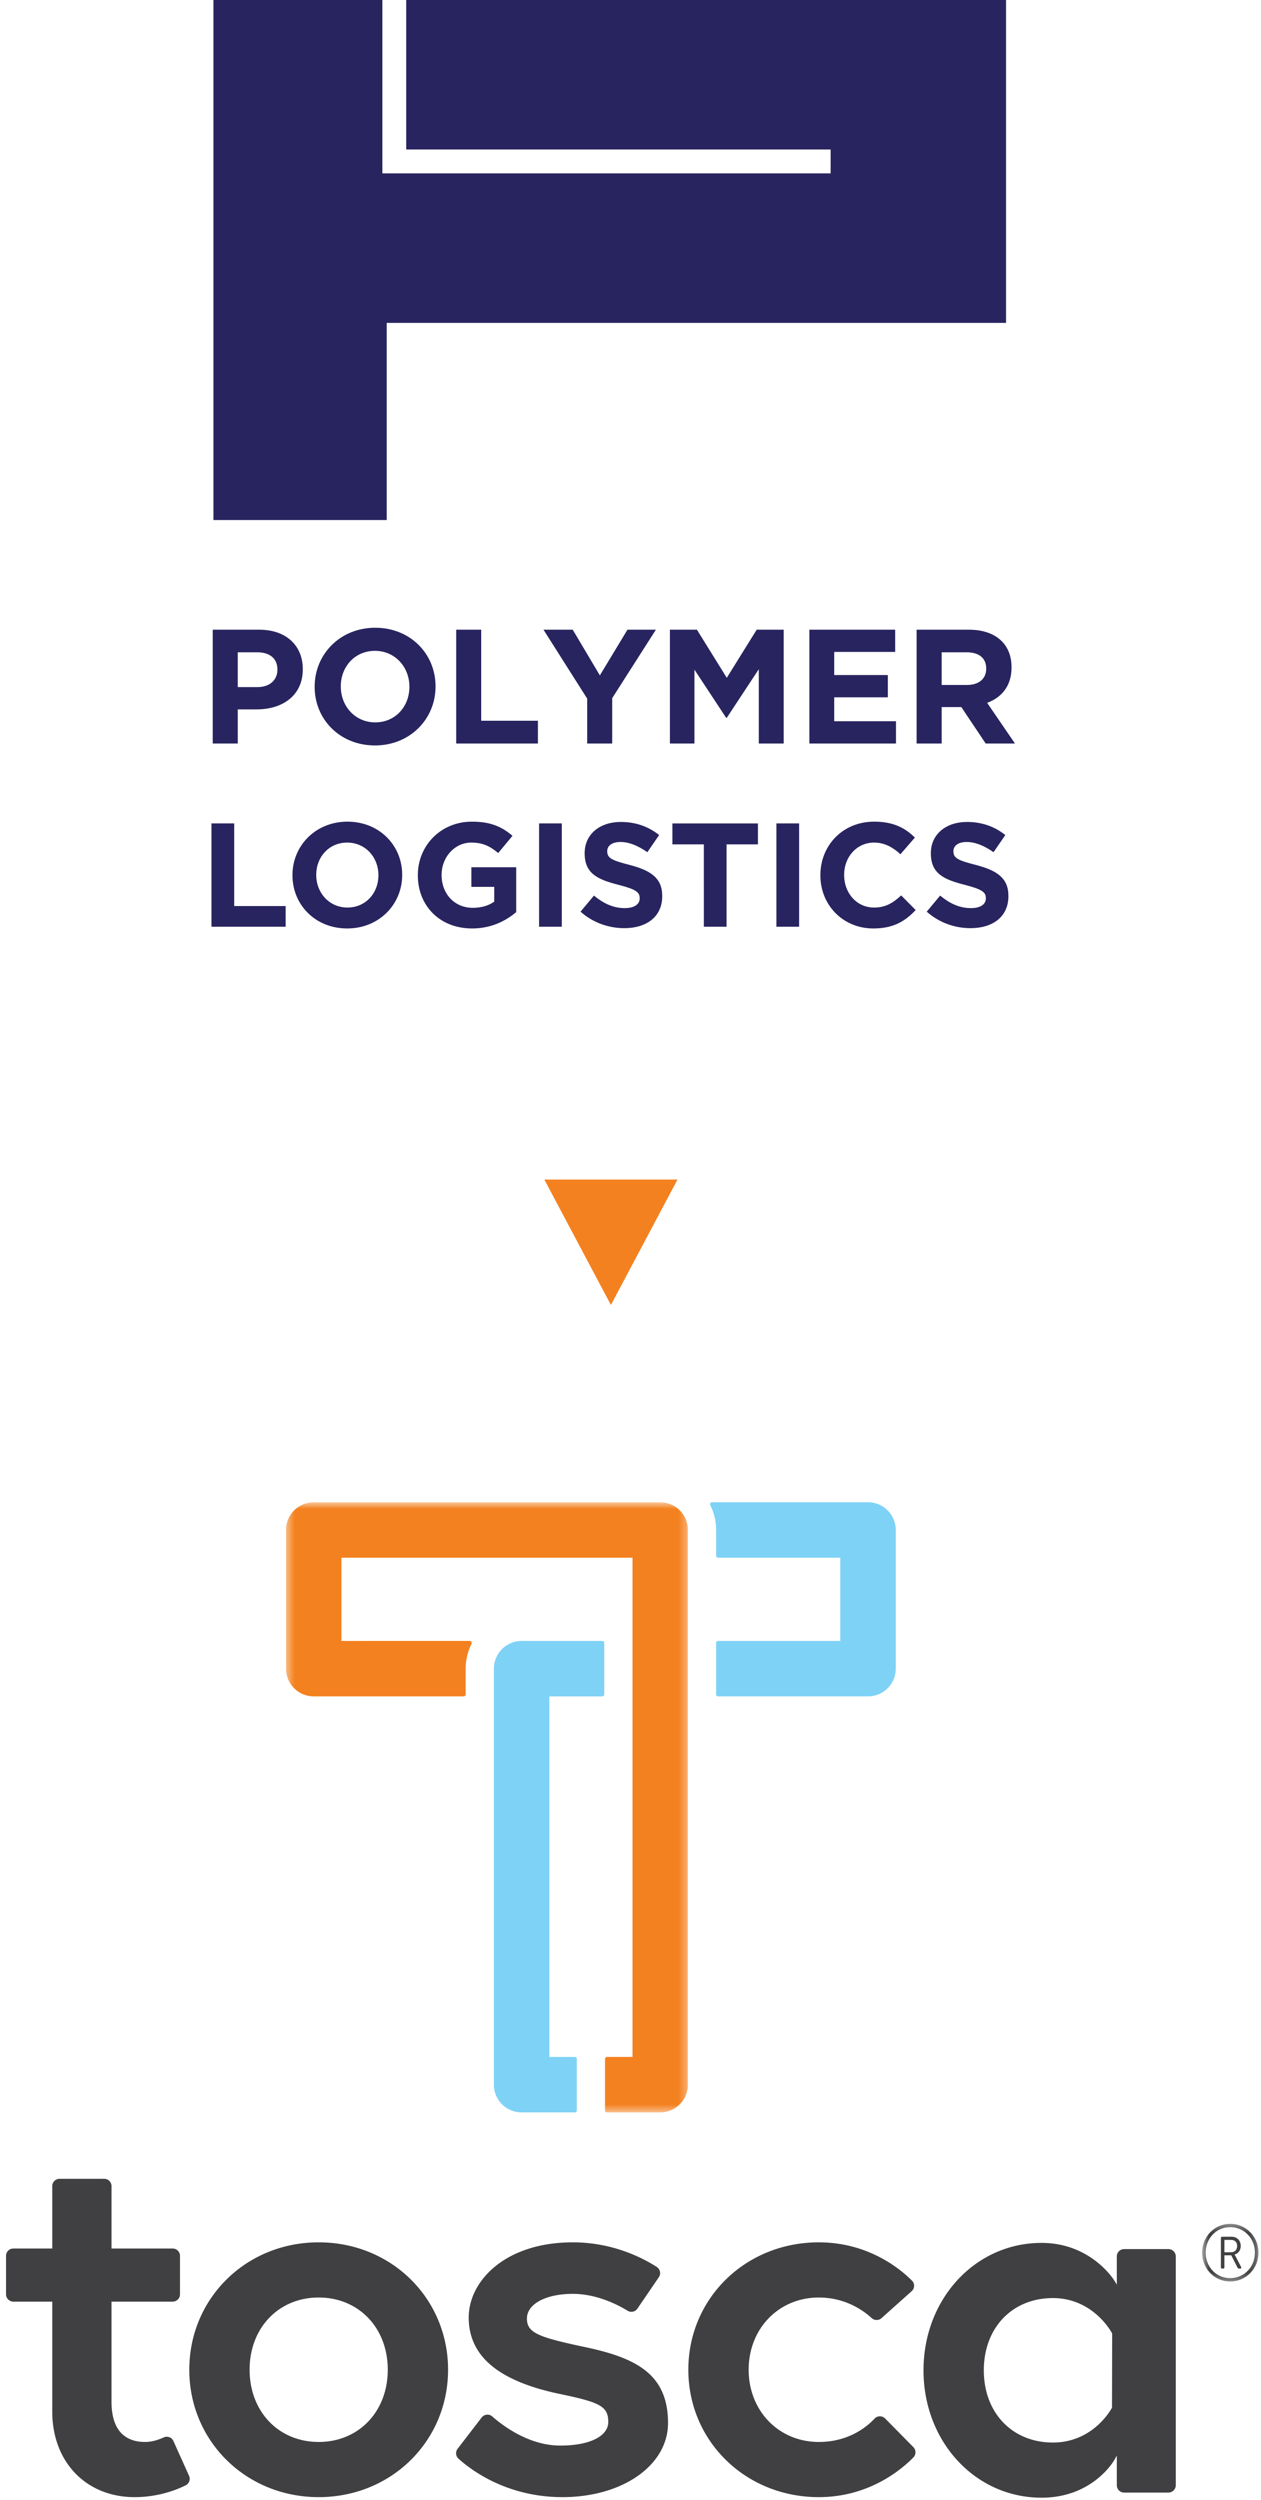
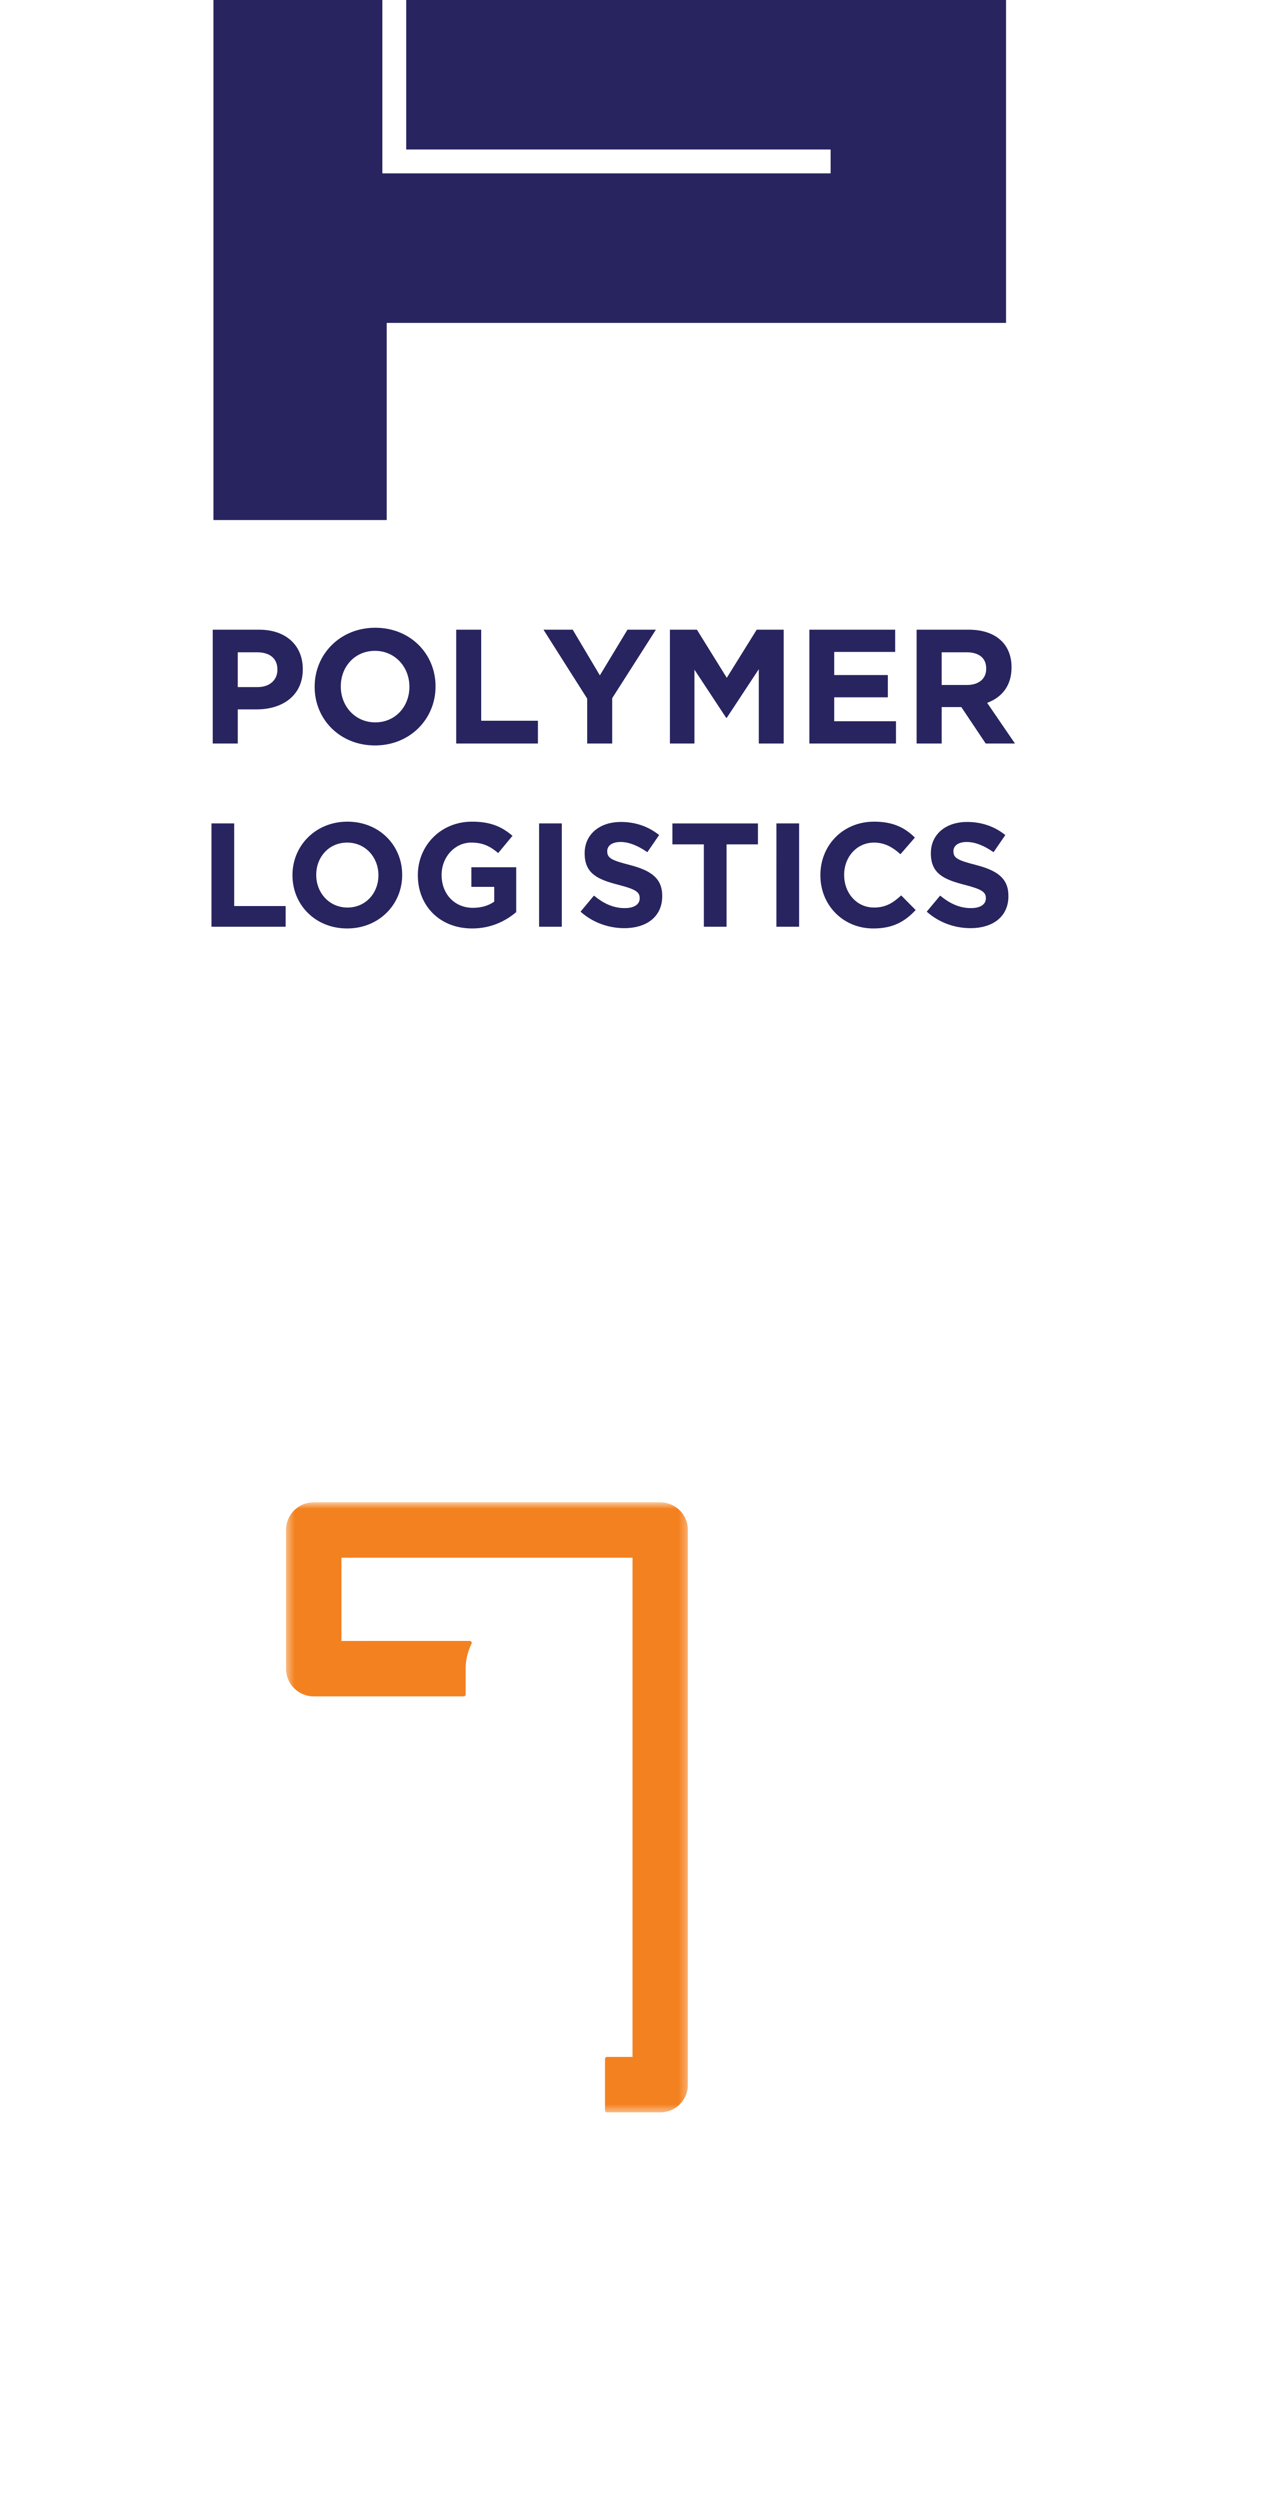
<svg xmlns="http://www.w3.org/2000/svg" height="319" width="161">
  <mask id="a" fill="#fff">
    <path d="M.4.672h51.309V78.52H.399z" fill-rule="evenodd" />
  </mask>
  <mask id="b" fill="#fff">
    <path d="M.6.333h7.199v7.361h-7.2z" fill-rule="evenodd" />
  </mask>
  <g fill="none" fill-rule="evenodd">
    <path d="M48.357.682l-.191-.01H3.935A3.542 3.542 0 00.399 4.207v17.696a3.542 3.542 0 003.536 3.538h19.147a.25.25 0 00.252-.252v-3.286c0-1.091.26-2.188.75-3.173a.252.252 0 00-.226-.365l-16.383.002V7.745h37.163v63.698h-3.259a.253.253 0 00-.254.252v6.573c0 .138.113.252.254.252h6.792a3.539 3.539 0 003.538-3.536V4.207A3.53 3.53 0 0048.357.682" fill="#f4811f" mask="url(#a)" transform="translate(36.12 191)" />
-     <path d="M110.832 191.672H90.907a.25.25 0 00-.212.121.242.242 0 00-.012.244 7.14 7.14 0 01.748 3.17v3.287c0 .138.113.252.252.252h15.606v10.621H91.683a.253.253 0 00-.252.252v6.57c0 .141.113.252.252.252h19.15a3.54 3.54 0 003.535-3.538v-17.695a3.54 3.54 0 00-3.536-3.536M76.9 209.368H66.595a3.544 3.544 0 00-3.538 3.536v53.08a3.542 3.542 0 003.538 3.536h6.797a.255.255 0 00.252-.254v-6.57a.253.253 0 00-.252-.252h-3.254v-46.002H76.9a.25.25 0 00.25-.252v-6.57a.25.25 0 00-.25-.252" fill="#7ed2f6" />
    <g fill="#404042">
-       <path d="M134.431 293.21c-5.194 0-8.82 3.79-8.82 9.216s3.626 9.215 8.82 9.215c5.153 0 7.452-4.268 7.545-4.452l.02-9.453c-.118-.262-2.477-4.526-7.565-4.526m-1.452 25.47c-8.452 0-15.07-7.142-15.07-16.254 0-9.115 6.618-16.257 15.07-16.257 6.232 0 9.166 4.6 9.29 4.798l.322.522v-3.599c0-.511.418-.93.932-.93h5.663c.514 0 .932.419.932.93v29.202a.936.936 0 01-.932.935h-5.663a.936.936 0 01-.932-.935v-3.777l-.328.57c-.11.198-2.822 4.795-9.284 4.795m-115.789-.072c-6.194 0-10.518-4.485-10.518-10.911v-14.034H1.705a.935.935 0 01-.935-.935v-4.909c0-.514.418-.932.935-.932h4.967v-7.961c0-.512.42-.932.937-.932h5.7c.512 0 .93.42.93.932v7.96h7.81c.514 0 .932.419.932.933v4.909a.934.934 0 01-.932.935h-7.81v12.779c0 4.236 2.321 5.126 4.269 5.126.942 0 1.822-.315 2.391-.578a.954.954 0 01.724-.03.91.91 0 01.521.492l1.994 4.435a.928.928 0 01-.436 1.217c-1.127.562-3.473 1.504-6.512 1.504m23.499-25.47c-5.11 0-8.82 3.873-8.82 9.213 0 5.343 3.71 9.216 8.82 9.216s8.82-3.873 8.82-9.216c0-5.34-3.71-9.213-8.82-9.213m0 25.47c-9.264 0-16.521-7.14-16.521-16.257 0-9.112 7.257-16.254 16.52-16.254 9.267 0 16.52 7.142 16.52 16.254 0 9.118-7.253 16.257-16.52 16.257m63.852 0c-9.338 0-16.656-7.139-16.656-16.256 0-9.115 7.318-16.254 16.657-16.254 6.345 0 10.43 3.415 11.894 4.884a.928.928 0 01-.043 1.356l-3.845 3.432a.936.936 0 01-1.255-.008c-1.069-.98-3.367-2.623-6.751-2.623-5.106 0-8.954 3.961-8.954 9.213s3.848 9.216 8.954 9.216c3.765 0 6.078-1.87 7.124-2.982a.903.903 0 01.668-.29c.262 0 .499.094.675.275l3.609 3.657a.94.94 0 01.005 1.308c-1.49 1.527-5.65 5.072-12.081 5.072m-32.728 0c-7.081 0-11.645-3.432-13.276-4.909a.932.932 0 01-.113-1.26l3.072-3.991a.94.94 0 01.65-.36l.093-.006a.94.94 0 01.613.232c1.587 1.389 4.83 3.715 8.696 3.715 3.712 0 6.114-1.182 6.114-3.012 0-2.074-1.202-2.532-6.343-3.606-7.721-1.64-11.476-4.823-11.476-9.724 0-4.65 4.657-9.59 13.288-9.59 5.08 0 8.898 1.967 10.72 3.14.211.14.36.359.41.6a.938.938 0 01-.143.714l-2.732 4.002a.924.924 0 01-.77.408.95.95 0 01-.485-.134c-1.318-.806-3.981-2.154-7-2.154-3.445 0-5.854 1.292-5.854 3.145 0 1.867 1.527 2.394 7.532 3.669 6.474 1.376 10.483 3.472 10.483 9.661 0 5.393-5.796 9.46-13.48 9.46" />
-       <path d="M4.178.333C6.192.333 7.8 1.961 7.8 4.015c0 2.064-1.607 3.68-3.62 3.68C2.196 7.695.6 6.079.6 4.015.6 1.96 2.196.333 4.18.333zm0 6.935c1.79 0 3.163-1.414 3.163-3.253C7.34 2.183 5.967.759 4.178.759c-1.759 0-3.122 1.424-3.122 3.256 0 1.84 1.363 3.253 3.122 3.253zm-1.18-5.115c0-.111.061-.172.175-.172h1.179c.69 0 1.18.466 1.18 1.18 0 .6-.369.985-.784 1.088v.02s.04.05.13.222l.704 1.353c.06.121.01.205-.131.205h-.124c-.1 0-.164-.04-.204-.124L4.322 4.35h-.875v1.525c0 .113-.063.174-.174.174h-.1c-.114 0-.174-.061-.174-.174zM4.3 3.964c.469 0 .774-.307.774-.803 0-.49-.305-.774-.774-.774h-.852v1.577z" mask="url(#b)" transform="translate(152.88 283.4)" />
-     </g>
+       </g>
    <path d="M51.862 0v19.075h54.188v3.043H48.82V0H27.252v66.354h22.123V41.198h79.075V0zM27 105.058v13.182h9.472v-2.638h-6.57v-10.544zm21.317 6.628v-.037c0-2.262-1.655-4.143-3.993-4.143-2.332 0-3.95 1.848-3.95 4.105v.038c0 2.257 1.655 4.143 3.988 4.143 2.337 0 3.955-1.848 3.955-4.106m-10.977 0v-.037c0-3.748 2.954-6.815 7.022-6.815s6.988 3.029 6.988 6.777v.038c0 3.748-2.958 6.814-7.026 6.814s-6.984-3.028-6.984-6.777m16.007 0v-.037c0-3.748 2.92-6.815 6.909-6.815 2.375 0 3.804.64 5.178 1.806l-1.825 2.201c-1.016-.846-1.919-1.335-3.447-1.335-2.107 0-3.781 1.862-3.781 4.105v.038c0 2.408 1.655 4.18 3.988 4.18 1.058 0 1.998-.263 2.732-.79v-1.885h-2.92v-2.502h5.728v5.723c-1.36 1.148-3.222 2.088-5.634 2.088-4.106 0-6.928-2.878-6.928-6.777m15.481 6.554h2.902v-13.182h-2.902zm5.292-1.922l1.712-2.05c1.19.978 2.431 1.598 3.936 1.598 1.185 0 1.905-.47 1.905-1.241v-.038c0-.733-.452-1.114-2.657-1.679-2.657-.677-4.37-1.41-4.37-4.025v-.038c0-2.394 1.924-3.974 4.614-3.974 1.92 0 3.56.602 4.896 1.674l-1.505 2.187c-1.17-.814-2.318-1.303-3.428-1.303-1.11 0-1.693.508-1.693 1.153v.033c0 .87.564 1.152 2.84 1.735 2.676.696 4.181 1.655 4.181 3.955v.038c0 2.615-1.994 4.082-4.84 4.082-1.993 0-4.01-.696-5.591-2.107m15.744-8.586h-4.012v-2.671h10.92v2.671h-4.006v10.507h-2.902zm9.265 10.508h2.901v-13.182h-2.9zm5.613-6.554v-.037c0-3.748 2.827-6.815 6.871-6.815 2.488 0 3.974.828 5.197 2.032l-1.844 2.126c-1.016-.922-2.05-1.486-3.372-1.486-2.22 0-3.818 1.848-3.818 4.105v.038c0 2.257 1.56 4.143 3.818 4.143 1.51 0 2.432-.602 3.466-1.547l1.849 1.867c-1.36 1.448-2.864 2.351-5.409 2.351-3.875 0-6.758-2.99-6.758-6.777m13.579 4.632l1.712-2.05c1.19.978 2.432 1.598 3.937 1.598 1.19 0 1.9-.47 1.9-1.241v-.038c0-.733-.452-1.114-2.653-1.679-2.657-.677-4.369-1.41-4.369-4.025v-.038c0-2.394 1.924-3.974 4.614-3.974 1.918 0 3.56.602 4.895 1.674l-1.505 2.187c-1.17-.814-2.318-1.303-3.428-1.303-1.11 0-1.693.508-1.693 1.153v.033c0 .87.564 1.152 2.84 1.735 2.677.696 4.181 1.655 4.181 3.955v.038c0 2.615-1.994 4.082-4.839 4.082-1.994 0-4.011-.696-5.592-2.107M32.888 87.665c1.6 0 2.53-.955 2.53-2.201v-.042c0-1.43-.992-2.197-2.591-2.197h-2.47v4.44zm-5.728-7.323h5.935c3.466 0 5.564 2.05 5.564 5.018v.043c0 3.362-2.615 5.107-5.874 5.107h-2.427v4.355H27.16zm25.11 7.302v-.042c0-2.488-1.825-4.562-4.397-4.562-2.578 0-4.36 2.032-4.36 4.52v.042c0 2.492 1.825 4.566 4.397 4.566 2.573 0 4.36-2.031 4.36-4.524m-12.096 0v-.042c0-4.13 3.254-7.51 7.736-7.51 4.482 0 7.699 3.338 7.699 7.468v.042c0 4.129-3.255 7.51-7.736 7.51-4.482 0-7.7-3.339-7.7-7.468m18.072-7.304h3.194v11.621h7.242v2.906H58.245zm16.725 8.798l-5.582-8.799h3.734l3.466 5.832 3.527-5.832h3.631l-5.582 8.738v5.79H74.97zm10.562-8.798h3.447l3.814 6.142 3.82-6.142h3.446v14.527H96.88v-9.485l-4.087 6.203h-.08l-4.049-6.142v9.424h-3.132zm17.804 0h10.957v2.84h-7.783v2.95h6.847v2.84h-6.847v3.052h7.887v2.845h-11.061zm20.128 7.055c1.557 0 2.45-.832 2.45-2.055v-.042c0-1.369-.954-2.074-2.511-2.074h-3.175v4.171zm-6.434-7.054h6.641c1.848 0 3.278.517 4.233 1.472.809.809 1.246 1.952 1.246 3.32v.043c0 2.342-1.265 3.818-3.113 4.5l3.55 5.188h-3.739l-3.108-4.647h-2.512v4.647h-3.198z" fill="#28245f" />
-     <path d="M86.5 150.5h-17l8.5 16z" fill="#f4811f" />
  </g>
</svg>